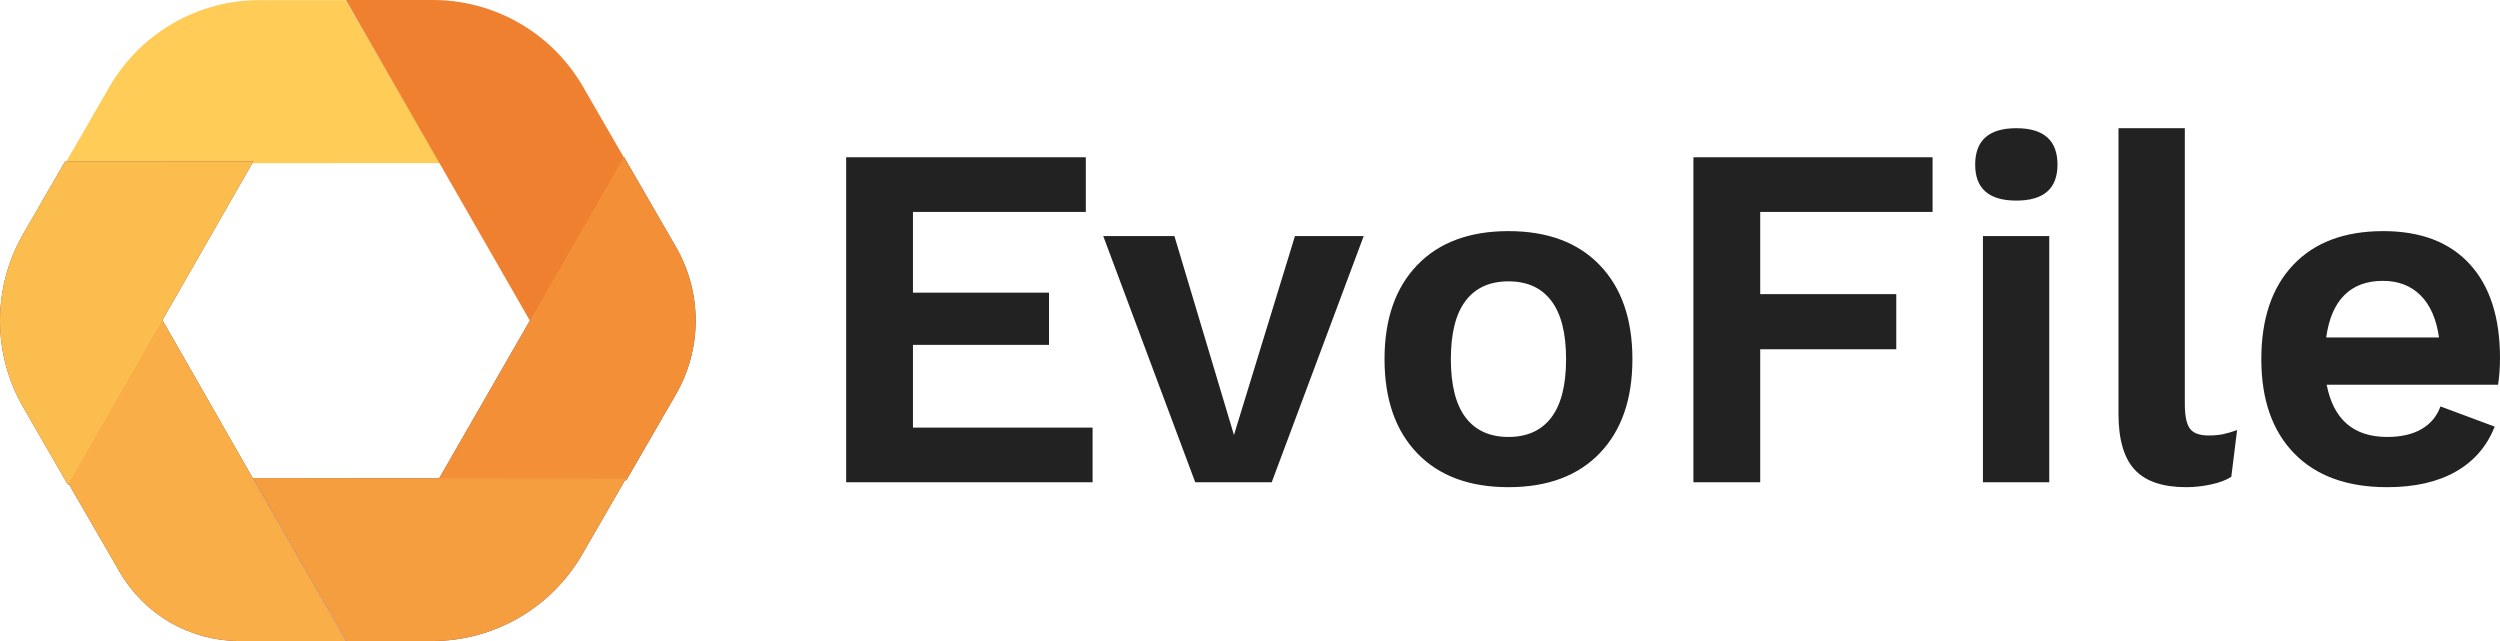
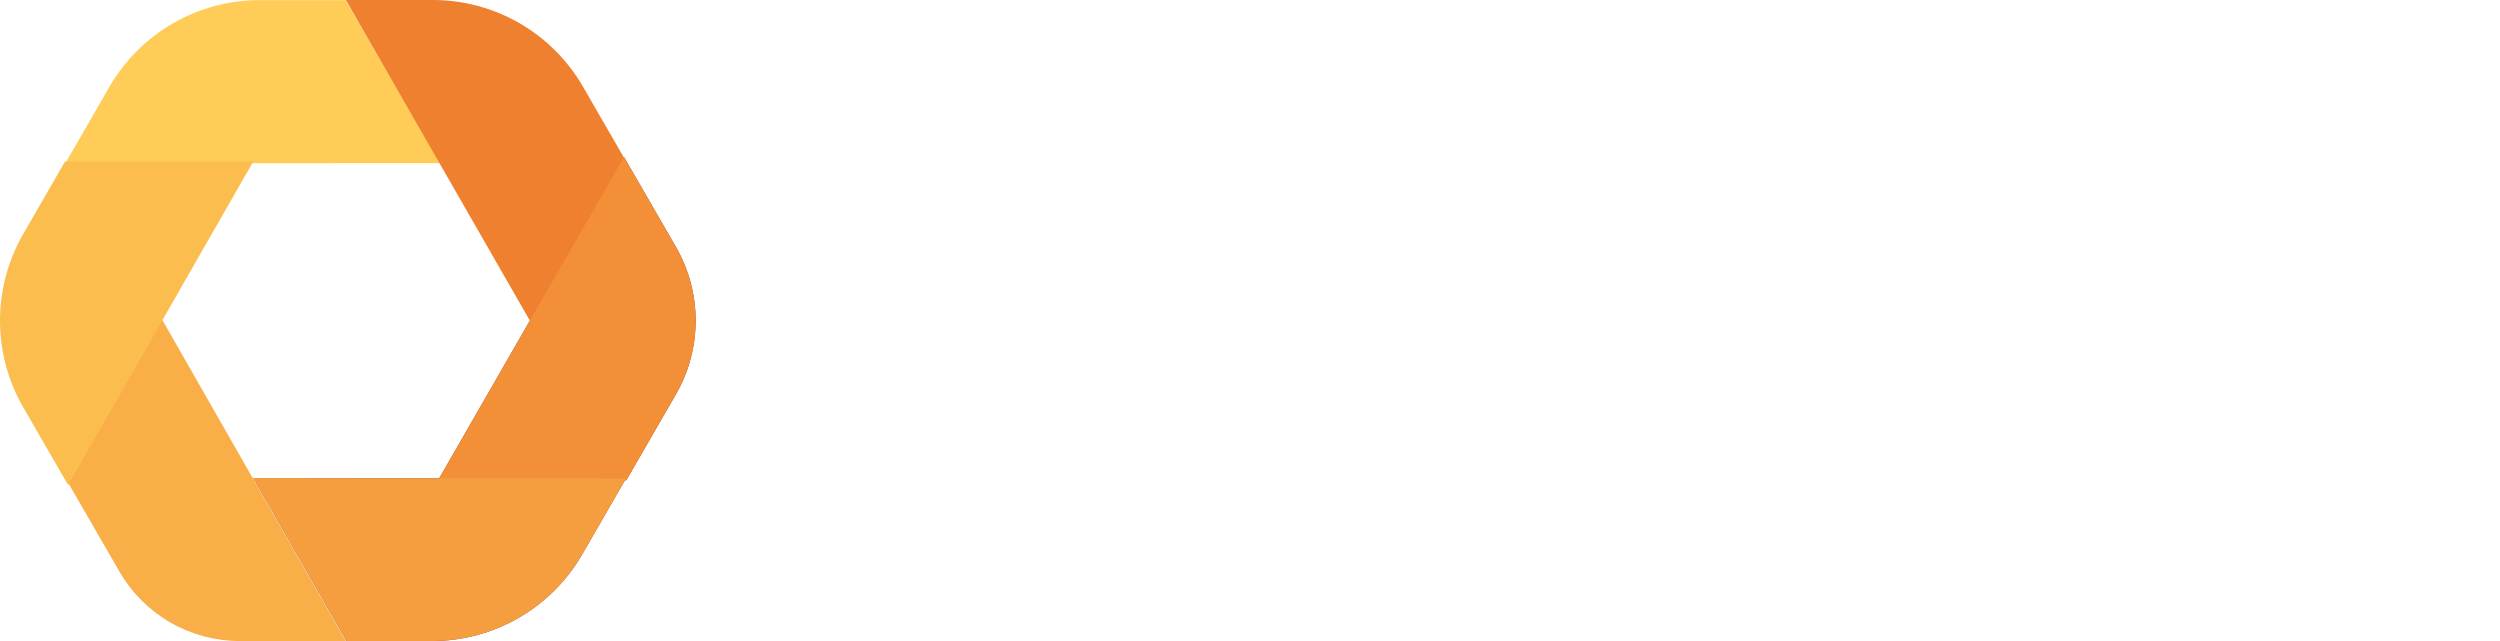
<svg xmlns="http://www.w3.org/2000/svg" width="195" height="50" viewBox="0 0 195 50" fill="none">
-   <path d="M5.335 37.69L9.32 44.592C10.269 46.236 11.634 47.602 13.278 48.551C14.922 49.5 16.788 50 18.686 50H26.976L12.644 24.925L5.335 37.69Z" fill="#823F3F" />
  <path d="M48.67 12.244L34.19 37.426L48.85 37.462L52.723 30.755C53.731 29.009 54.262 27.027 54.262 25.01C54.262 22.993 53.731 21.011 52.723 19.264L48.67 12.244Z" fill="#823F3F" />
  <path d="M8.539 6.768L5.093 12.737L34.336 12.723L26.949 0.009H20.246C17.873 0.009 15.542 0.634 13.487 1.82C11.432 3.007 9.726 4.713 8.539 6.768Z" fill="#FFCC57" />
-   <path d="M5.066 12.612L1.811 18.25C0.625 20.305 0 22.637 0 25.01C0 27.383 0.625 29.714 1.811 31.769L5.307 37.825L19.752 12.603L5.066 12.612Z" fill="#823F3F" />
  <path d="M27.024 50H33.703C38.532 50 42.995 47.423 45.41 43.241L48.825 37.326L19.746 37.286L27.024 50Z" fill="#823F3F" />
  <path d="M5.335 37.69L9.32 44.592C10.269 46.236 11.634 47.602 13.278 48.551C14.922 49.5 16.788 50 18.686 50H26.976L12.644 24.925L5.335 37.69Z" fill="#F9AE47" />
  <path d="M26.974 1.0441e-09L41.395 25.124L48.705 12.358L45.472 6.759C44.286 4.704 42.579 2.998 40.524 1.811C38.469 0.625 36.138 -2.94881e-05 33.765 1.0441e-09H26.974Z" fill="#EF802F" />
  <path d="M48.67 12.244L34.19 37.426L48.85 37.462L52.723 30.755C53.731 29.009 54.262 27.027 54.262 25.01C54.262 22.993 53.731 21.011 52.723 19.264L48.67 12.244Z" fill="#F28F37" />
  <path d="M5.066 12.612L1.811 18.25C0.625 20.305 0 22.637 0 25.01C0 27.383 0.625 29.714 1.811 31.769L5.307 37.825L19.752 12.603L5.066 12.612Z" fill="#FCBD4F" />
  <path d="M27.024 50H33.703C38.532 50 42.995 47.423 45.41 43.241L48.825 37.326L19.746 37.286L27.024 50Z" fill="#F59E3F" />
-   <path d="M71.211 33.352H85.222V37.616H66V12.266H84.693V16.529H71.211V22.828H81.823V26.9H71.211V33.352ZM101.007 18.412H106.369L99.194 37.616H93.228L86.052 18.412H91.604L96.249 33.929L101.007 18.412ZM117.66 18.027C120.707 18.027 123.079 18.911 124.779 20.678C126.478 22.444 127.328 24.89 127.328 28.014C127.328 31.138 126.478 33.583 124.779 35.35C123.079 37.117 120.707 38 117.66 38C114.614 38 112.241 37.117 110.542 35.35C108.843 33.583 107.993 31.138 107.993 28.014C107.993 24.89 108.843 22.444 110.542 20.678C112.241 18.911 114.614 18.027 117.66 18.027ZM117.66 21.945C116.2 21.945 115.086 22.451 114.318 23.462C113.55 24.474 113.167 25.991 113.167 28.014C113.167 30.037 113.55 31.554 114.318 32.565C115.086 33.577 116.2 34.082 117.66 34.082C119.121 34.082 120.235 33.577 121.002 32.565C121.77 31.554 122.154 30.037 122.154 28.014C122.154 25.991 121.77 24.474 121.002 23.462C120.235 22.451 119.121 21.945 117.66 21.945ZM150.741 16.529H137.297V22.944H147.909V27.245H137.297V37.616H132.086V12.266H150.741V16.529ZM157.274 15.646C155.134 15.646 154.064 14.711 154.064 12.842C154.064 10.947 155.134 10 157.274 10C159.414 10 160.484 10.947 160.484 12.842C160.484 14.711 159.414 15.646 157.274 15.646ZM159.842 18.412V37.616H154.669V18.412H159.842ZM170.416 10V31.509C170.416 32.431 170.548 33.071 170.812 33.429C171.077 33.788 171.561 33.967 172.266 33.967C172.694 33.967 173.066 33.935 173.38 33.871C173.695 33.807 174.066 33.698 174.494 33.545L174.041 37.193C173.638 37.45 173.11 37.648 172.455 37.789C171.801 37.93 171.159 38 170.529 38C168.691 38 167.351 37.545 166.507 36.636C165.664 35.727 165.242 34.274 165.242 32.277V10H170.416ZM195 27.937C195 28.654 194.95 29.345 194.849 30.011H181.481C182.009 32.725 183.583 34.082 186.201 34.082C187.284 34.082 188.177 33.877 188.882 33.468C189.587 33.058 190.078 32.469 190.355 31.701L194.585 33.276C193.98 34.812 192.967 35.983 191.545 36.79C190.122 37.597 188.341 38 186.201 38C183.079 38 180.662 37.123 178.951 35.369C177.239 33.615 176.383 31.163 176.383 28.014C176.383 24.864 177.213 22.412 178.875 20.658C180.537 18.904 182.878 18.027 185.899 18.027C188.819 18.027 191.066 18.885 192.64 20.601C194.213 22.316 195 24.762 195 27.937ZM185.861 21.907C184.602 21.907 183.602 22.278 182.859 23.021C182.116 23.763 181.644 24.864 181.443 26.324H190.242C190.04 24.89 189.562 23.795 188.807 23.04C188.052 22.284 187.07 21.907 185.861 21.907Z" fill="#222222" />
</svg>